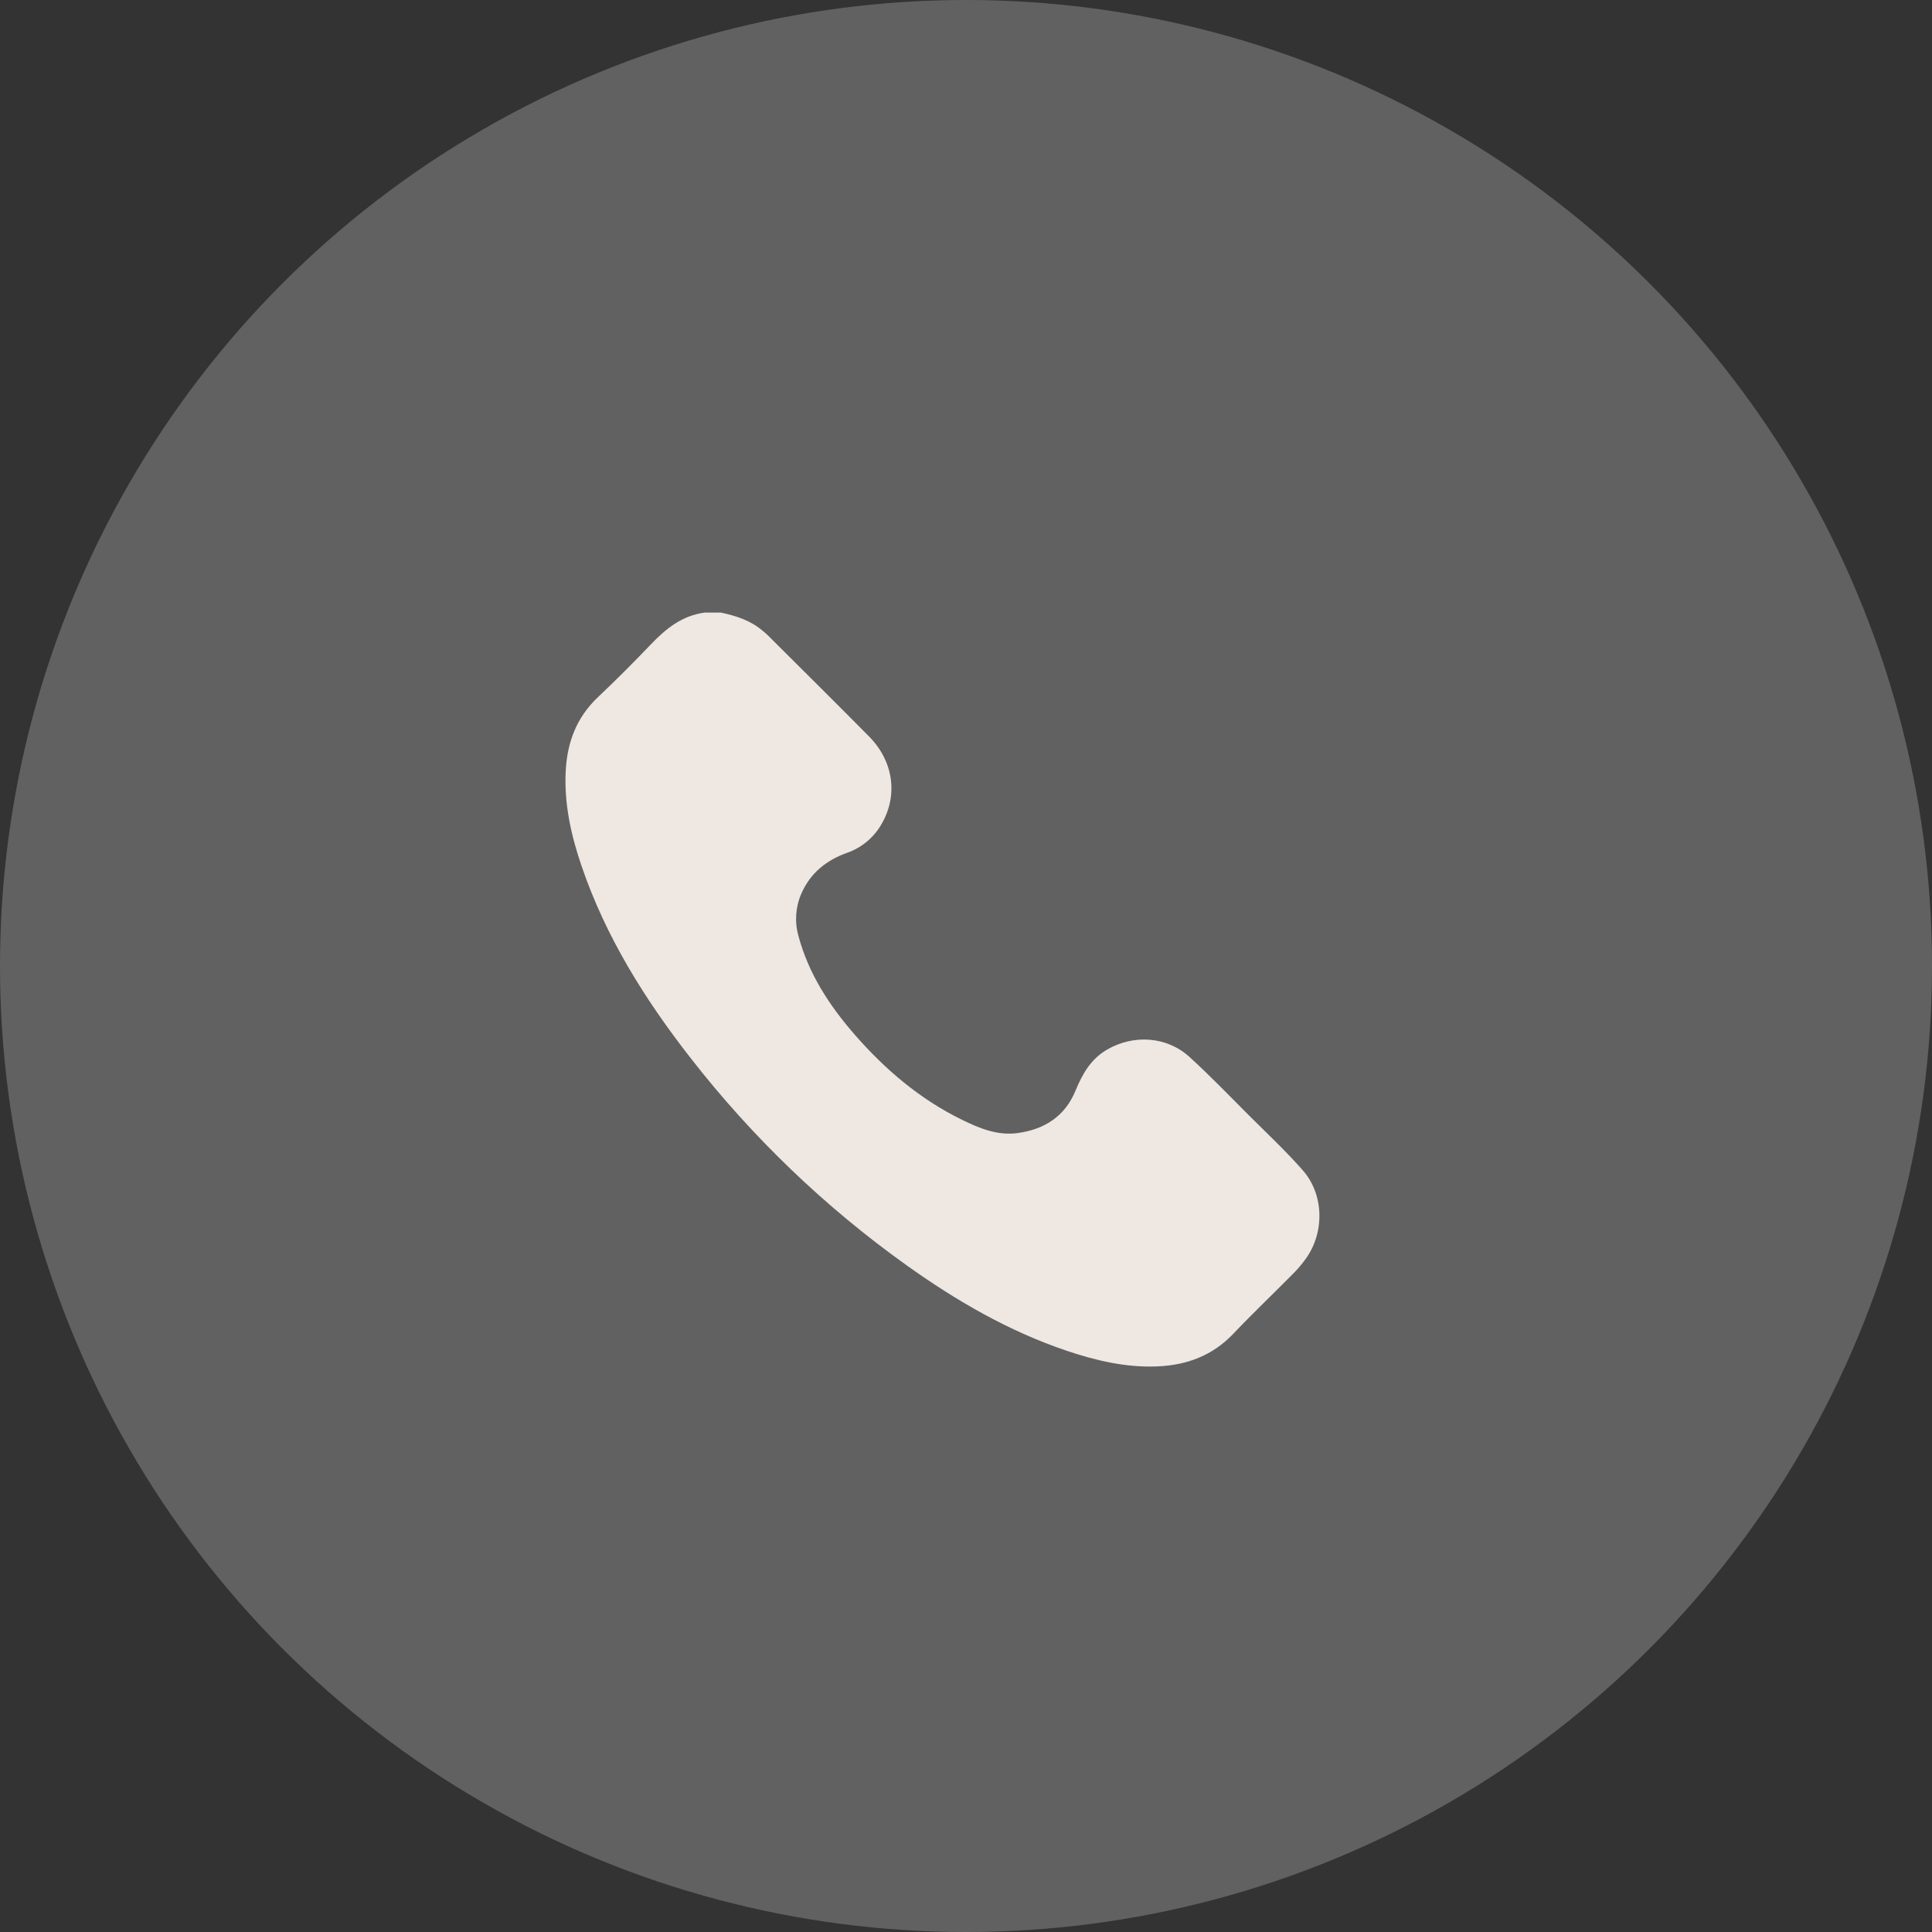
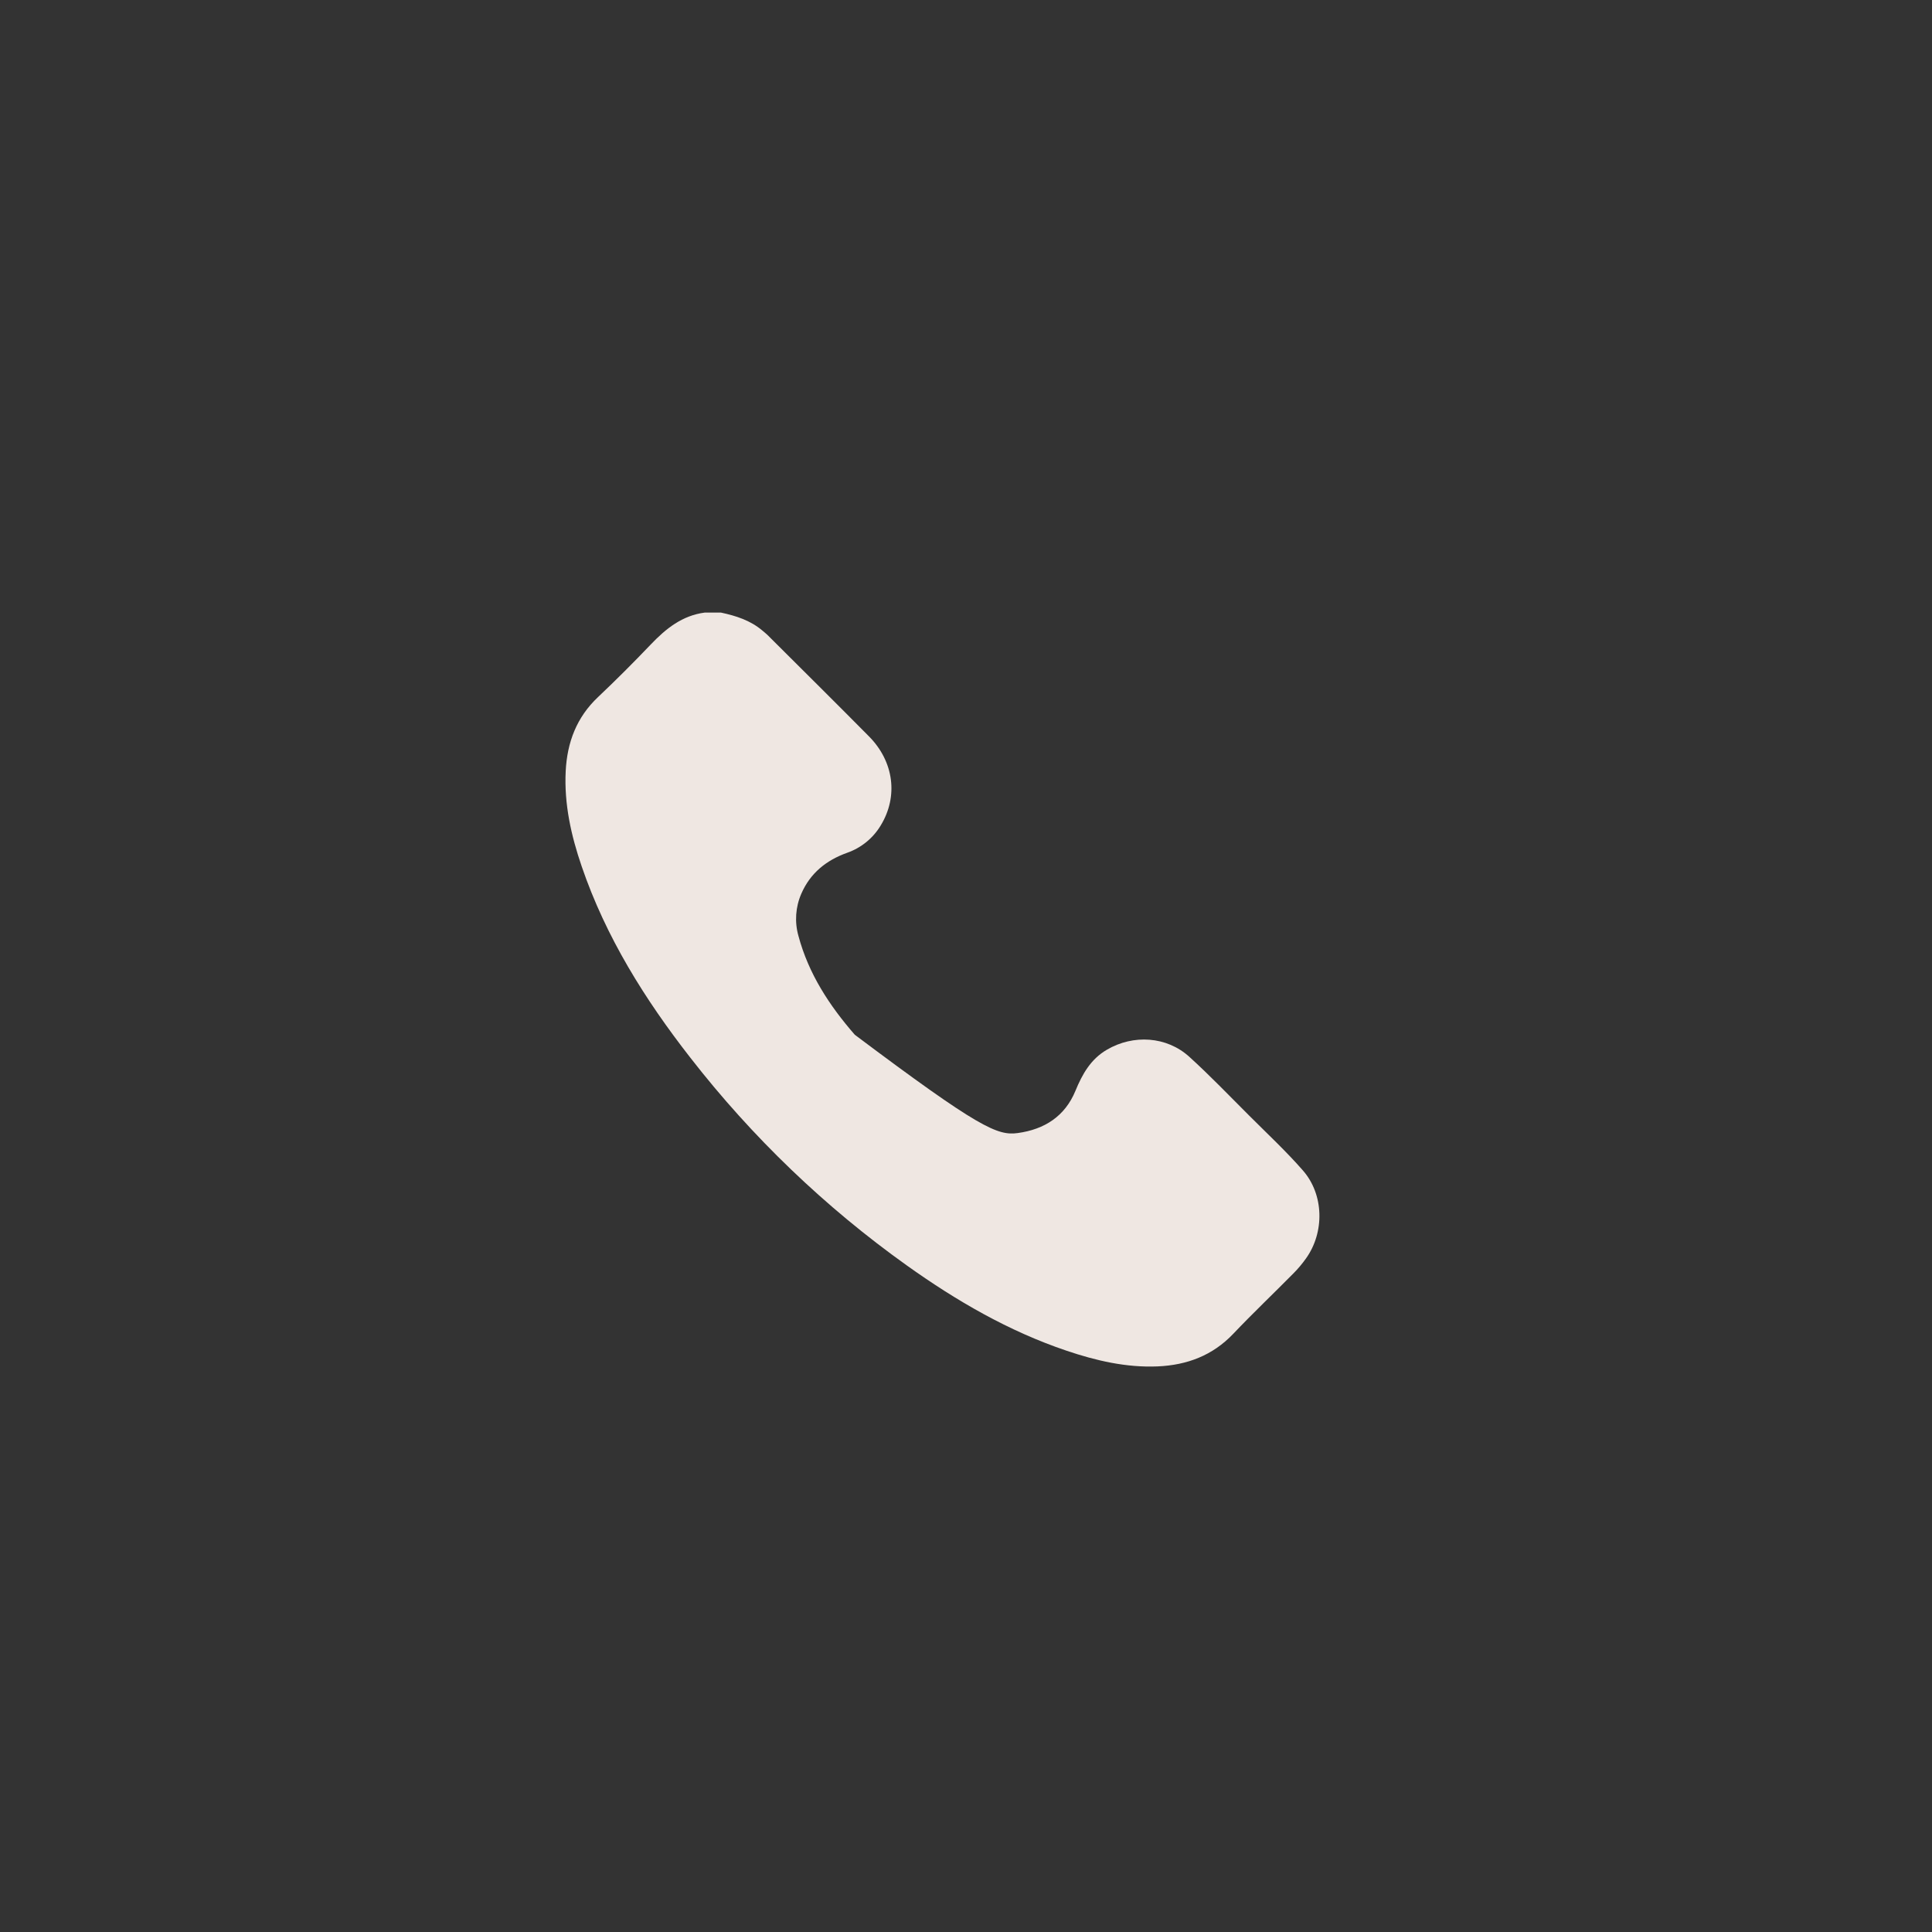
<svg xmlns="http://www.w3.org/2000/svg" width="41" height="41" viewBox="0 0 41 41" fill="none">
  <rect x="0" y="0" width="41" height="41" fill="#333333" stroke="none" />
-   <circle cx="20.5" cy="20.5" r="20.5" fill="white" fill-opacity="0.23" />
-   <path d="M15.3 13C15.617 13.068 15.923 13.165 16.177 13.38C16.212 13.41 16.25 13.439 16.283 13.471C17.003 14.189 17.726 14.904 18.441 15.627C18.972 16.163 19.065 16.902 18.691 17.516C18.529 17.787 18.277 17.992 17.979 18.097C17.537 18.255 17.197 18.526 17.006 18.964C16.882 19.247 16.86 19.564 16.944 19.861C17.159 20.666 17.601 21.34 18.14 21.959C18.787 22.7 19.526 23.329 20.416 23.764C20.787 23.946 21.17 24.104 21.599 24.045C22.166 23.967 22.599 23.69 22.822 23.15C22.968 22.795 23.146 22.477 23.491 22.276C24.052 21.948 24.759 21.991 25.239 22.427C25.679 22.826 26.09 23.256 26.511 23.676C26.894 24.059 27.293 24.431 27.648 24.837C28.099 25.35 28.112 26.153 27.714 26.708C27.633 26.822 27.542 26.93 27.443 27.029C27.021 27.456 26.586 27.869 26.173 28.304C25.733 28.767 25.189 28.97 24.567 28.997C23.9 29.025 23.261 28.876 22.636 28.665C21.405 28.25 20.294 27.604 19.243 26.854C17.508 25.616 15.963 24.133 14.655 22.452C13.686 21.211 12.856 19.885 12.344 18.385C12.12 17.731 11.97 17.063 12.005 16.365C12.036 15.753 12.236 15.222 12.693 14.791C13.075 14.43 13.448 14.056 13.811 13.676C14.131 13.341 14.476 13.063 14.955 13H15.3Z" fill="#EFE7E2" />
+   <path d="M15.3 13C15.617 13.068 15.923 13.165 16.177 13.38C16.212 13.41 16.25 13.439 16.283 13.471C17.003 14.189 17.726 14.904 18.441 15.627C18.972 16.163 19.065 16.902 18.691 17.516C18.529 17.787 18.277 17.992 17.979 18.097C17.537 18.255 17.197 18.526 17.006 18.964C16.882 19.247 16.86 19.564 16.944 19.861C17.159 20.666 17.601 21.34 18.14 21.959C20.787 23.946 21.17 24.104 21.599 24.045C22.166 23.967 22.599 23.69 22.822 23.15C22.968 22.795 23.146 22.477 23.491 22.276C24.052 21.948 24.759 21.991 25.239 22.427C25.679 22.826 26.09 23.256 26.511 23.676C26.894 24.059 27.293 24.431 27.648 24.837C28.099 25.35 28.112 26.153 27.714 26.708C27.633 26.822 27.542 26.93 27.443 27.029C27.021 27.456 26.586 27.869 26.173 28.304C25.733 28.767 25.189 28.97 24.567 28.997C23.9 29.025 23.261 28.876 22.636 28.665C21.405 28.25 20.294 27.604 19.243 26.854C17.508 25.616 15.963 24.133 14.655 22.452C13.686 21.211 12.856 19.885 12.344 18.385C12.12 17.731 11.97 17.063 12.005 16.365C12.036 15.753 12.236 15.222 12.693 14.791C13.075 14.43 13.448 14.056 13.811 13.676C14.131 13.341 14.476 13.063 14.955 13H15.3Z" fill="#EFE7E2" />
</svg>